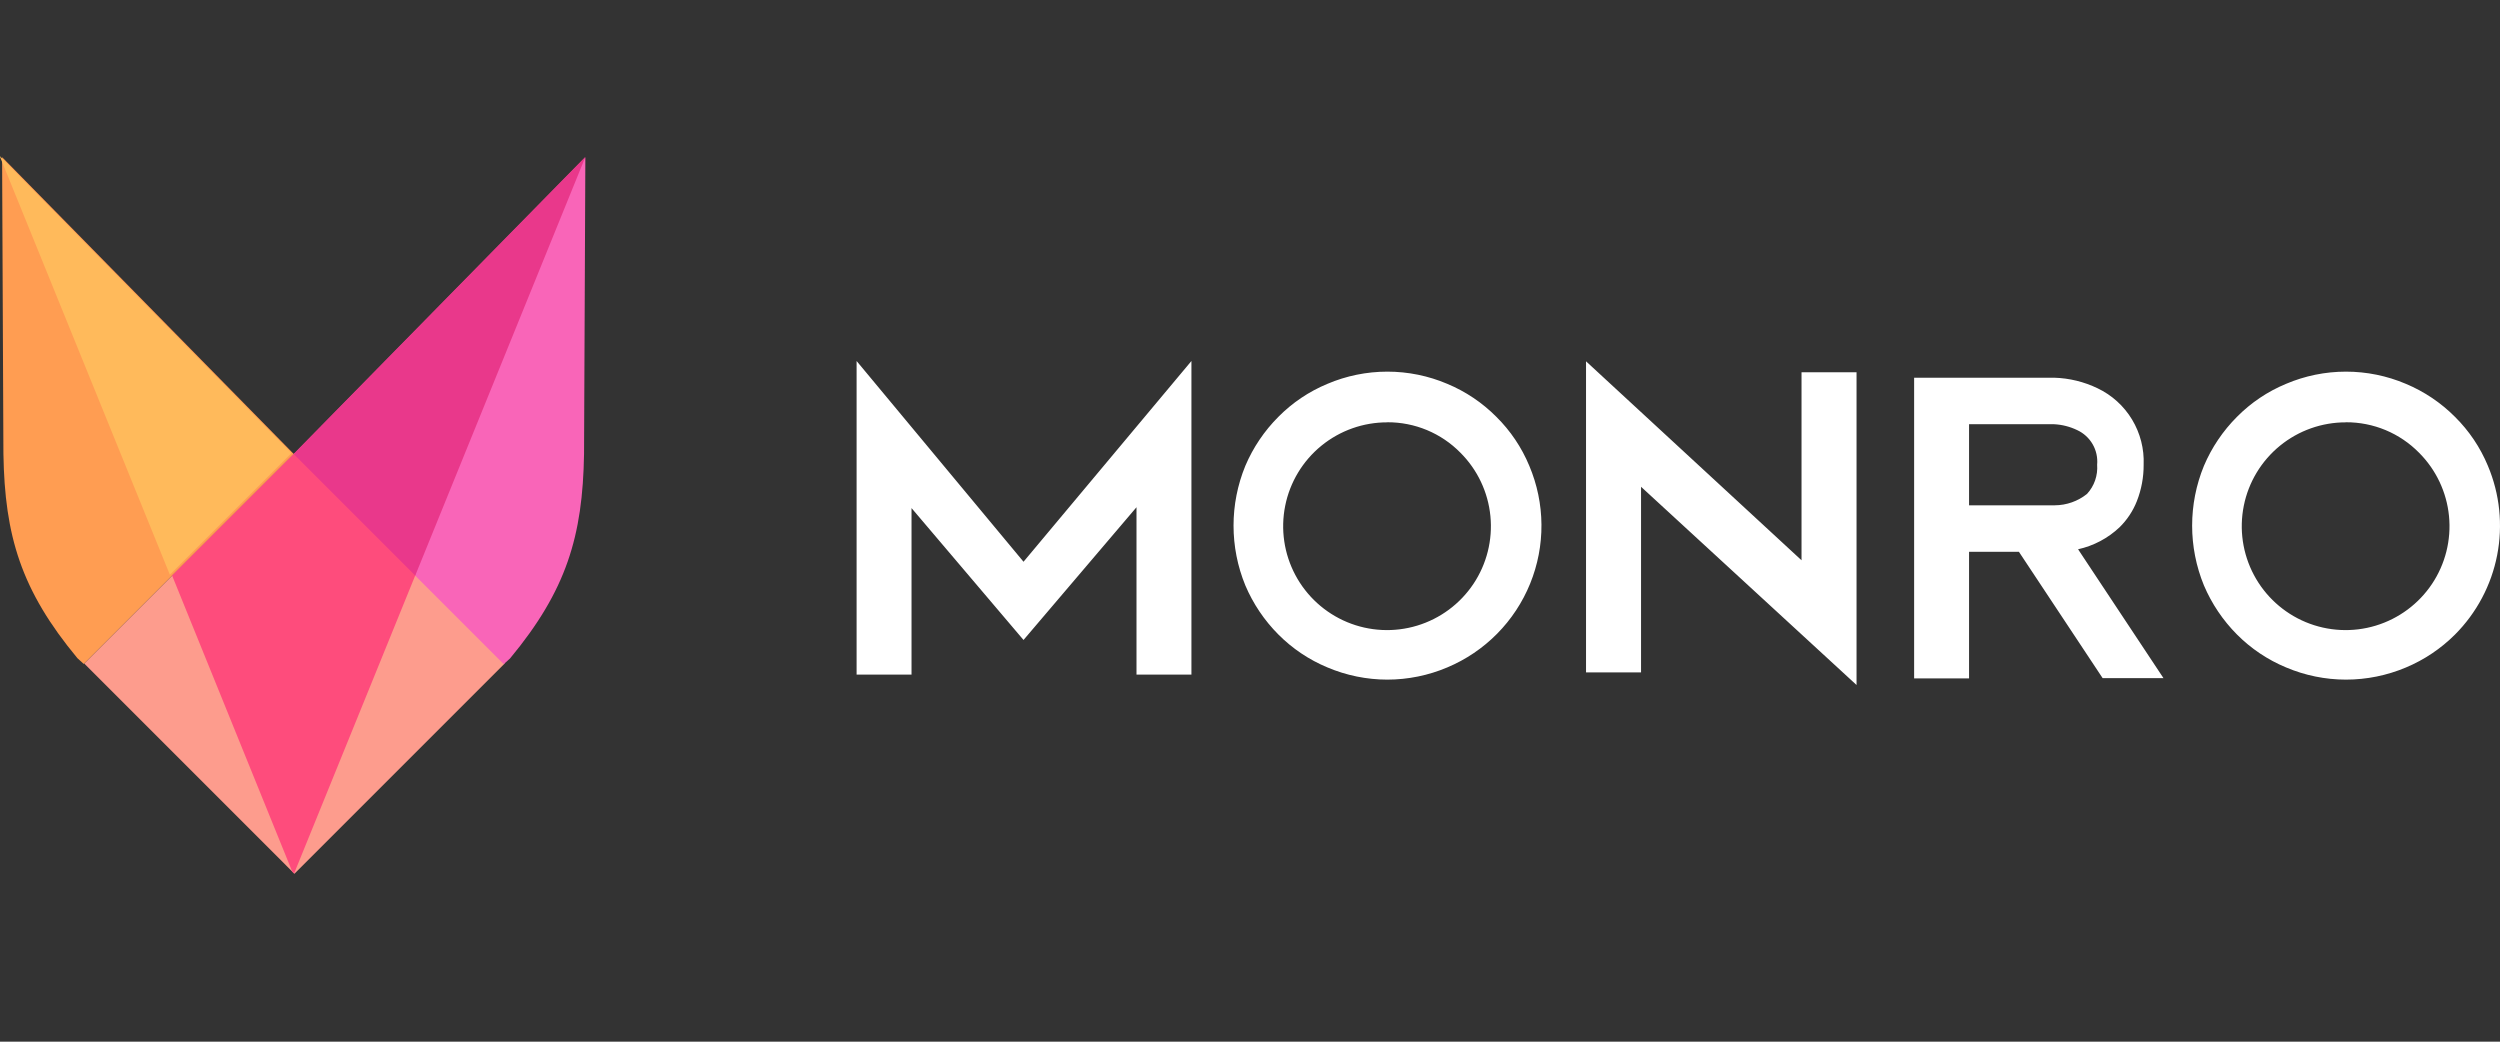
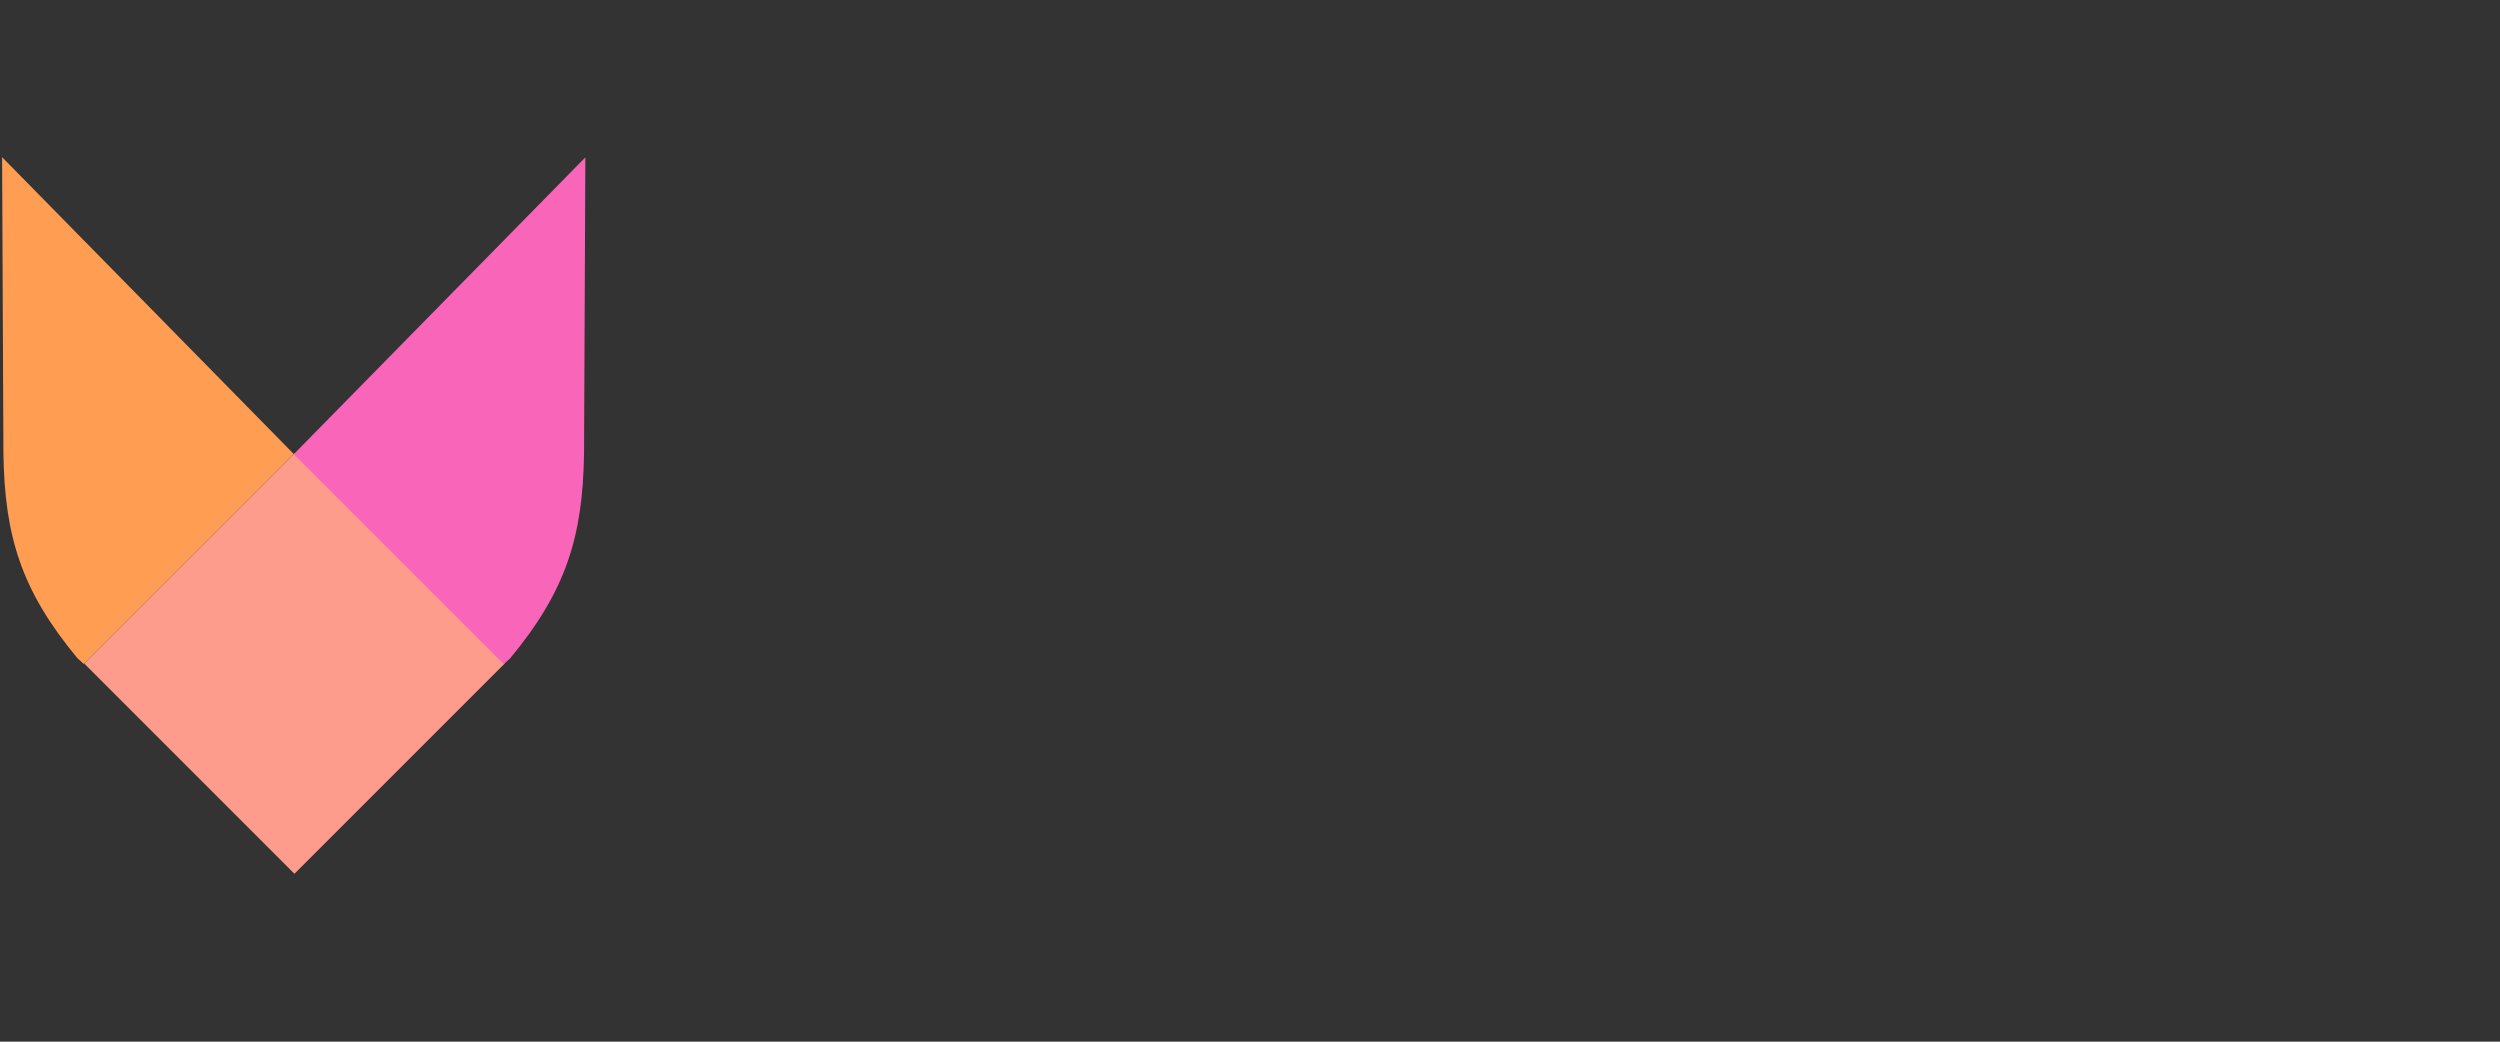
<svg xmlns="http://www.w3.org/2000/svg" width="180" height="75" viewBox="0 0 180 75" fill="none">
  <rect x="0" y="0" width="180" height="75" fill="#333333" stroke="none" />
-   <path fill-rule="evenodd" clip-rule="evenodd" d="M85.783 25.992V48.569H81.828V36.521L73.693 46.078L65.63 36.582V48.569H61.675V25.992L73.693 40.446L85.783 25.992ZM99.89 48.933C98.406 48.932 96.937 48.632 95.57 48.052C94.249 47.502 93.05 46.697 92.041 45.682C91.032 44.668 90.225 43.47 89.665 42.153C88.531 39.393 88.531 36.297 89.665 33.538C90.224 32.222 91.031 31.026 92.041 30.014C93.048 28.996 94.248 28.188 95.57 27.639C96.936 27.057 98.406 26.758 99.89 26.758C101.375 26.758 102.844 27.057 104.21 27.639C105.531 28.19 106.731 28.997 107.74 30.014C108.756 31.02 109.561 32.217 110.109 33.538C110.677 34.878 110.974 36.317 110.985 37.772C110.996 39.228 110.719 40.671 110.171 42.019C109.623 43.367 108.815 44.594 107.792 45.629C106.769 46.665 105.551 47.488 104.21 48.052C102.843 48.632 101.374 48.931 99.89 48.933ZM99.89 30.409C98.159 30.404 96.479 30.999 95.138 32.094C93.796 33.189 92.876 34.715 92.535 36.412C92.193 38.11 92.451 39.873 93.265 41.402C94.078 42.93 95.397 44.129 96.996 44.794C98.594 45.458 100.374 45.548 102.032 45.046C103.689 44.545 105.121 43.484 106.084 42.045C107.046 40.605 107.479 38.877 107.309 37.154C107.139 35.43 106.377 33.82 105.151 32.596C104.465 31.898 103.646 31.344 102.743 30.967C101.839 30.591 100.869 30.399 99.89 30.403V30.409ZM133.671 49.32V26.804H129.71V40.34L114.194 26.014V48.414H118.155V35.048L133.671 49.32ZM145.362 39.73H141.772V48.843H137.817V27.196H147.92C148.997 27.229 150.054 27.488 151.025 27.956C152.056 28.447 152.92 29.231 153.51 30.209C154.099 31.188 154.389 32.318 154.342 33.46C154.348 34.356 154.183 35.244 153.856 36.078C153.577 36.789 153.15 37.433 152.604 37.968C151.771 38.754 150.74 39.3 149.621 39.547L155.77 48.825H151.389L145.362 39.73ZM141.772 36.382H147.951C148.792 36.377 149.608 36.088 150.265 35.562C150.524 35.28 150.723 34.948 150.848 34.587C150.973 34.225 151.023 33.841 150.994 33.46C151.041 32.947 150.928 32.433 150.672 31.987C150.415 31.541 150.027 31.186 149.561 30.969C149.038 30.717 148.47 30.572 147.89 30.544H141.772V36.382ZM164.59 48.052C165.956 48.632 167.425 48.932 168.909 48.933C170.393 48.932 171.862 48.635 173.229 48.058C174.548 47.505 175.747 46.7 176.759 45.689C178.316 44.128 179.373 42.138 179.795 39.974C180.217 37.81 179.985 35.569 179.128 33.538C178.58 32.217 177.775 31.02 176.759 30.014C175.749 28.999 174.55 28.192 173.229 27.639C171.863 27.057 170.394 26.758 168.909 26.758C167.425 26.758 165.956 27.057 164.59 27.639C163.267 28.188 162.067 28.996 161.06 30.014C160.05 31.026 159.243 32.222 158.684 33.538C157.55 36.297 157.55 39.393 158.684 42.153C159.245 43.47 160.051 44.668 161.06 45.682C162.069 46.697 163.269 47.502 164.59 48.052ZM164.157 32.094C165.498 30.999 167.178 30.404 168.909 30.409V30.403C169.888 30.399 170.858 30.591 171.762 30.967C172.665 31.344 173.484 31.898 174.171 32.596C175.396 33.82 176.158 35.43 176.328 37.154C176.498 38.877 176.065 40.605 175.103 42.045C174.14 43.484 172.708 44.545 171.051 45.046C169.394 45.548 167.614 45.458 166.015 44.794C164.416 44.129 163.097 42.93 162.284 41.402C161.47 39.873 161.212 38.11 161.554 36.412C161.895 34.715 162.815 33.189 164.157 32.094Z" fill="white" />
  <path d="M36.336 47.774L21.199 32.638L6.063 47.774L21.199 62.911L36.336 47.774Z" fill="#FD9C8D" />
  <path d="M36.269 47.82L21.151 32.702L42.146 11.329L42.051 32.683C41.957 38.612 40.781 42.515 36.722 47.409L36.269 47.82Z" fill="#F965B8" />
  <path d="M6.029 47.802L21.146 32.684L0.151 11.316L0.246 32.67C0.34 38.594 1.517 42.501 5.575 47.391L6.029 47.802Z" fill="#FF9D52" />
-   <path d="M12.392 41.439L21.042 62.76L21.174 62.893L29.924 41.368L21.198 32.638L12.392 41.439Z" fill="#FE4C7C" />
-   <path d="M42.127 11.311L21.137 32.684L29.896 41.443L42.127 11.349V11.311Z" fill="#E9388B" />
-   <path d="M0 11.25L20.99 32.623L12.231 41.382L0 11.288V11.25Z" fill="#FFBA5B" />
</svg>